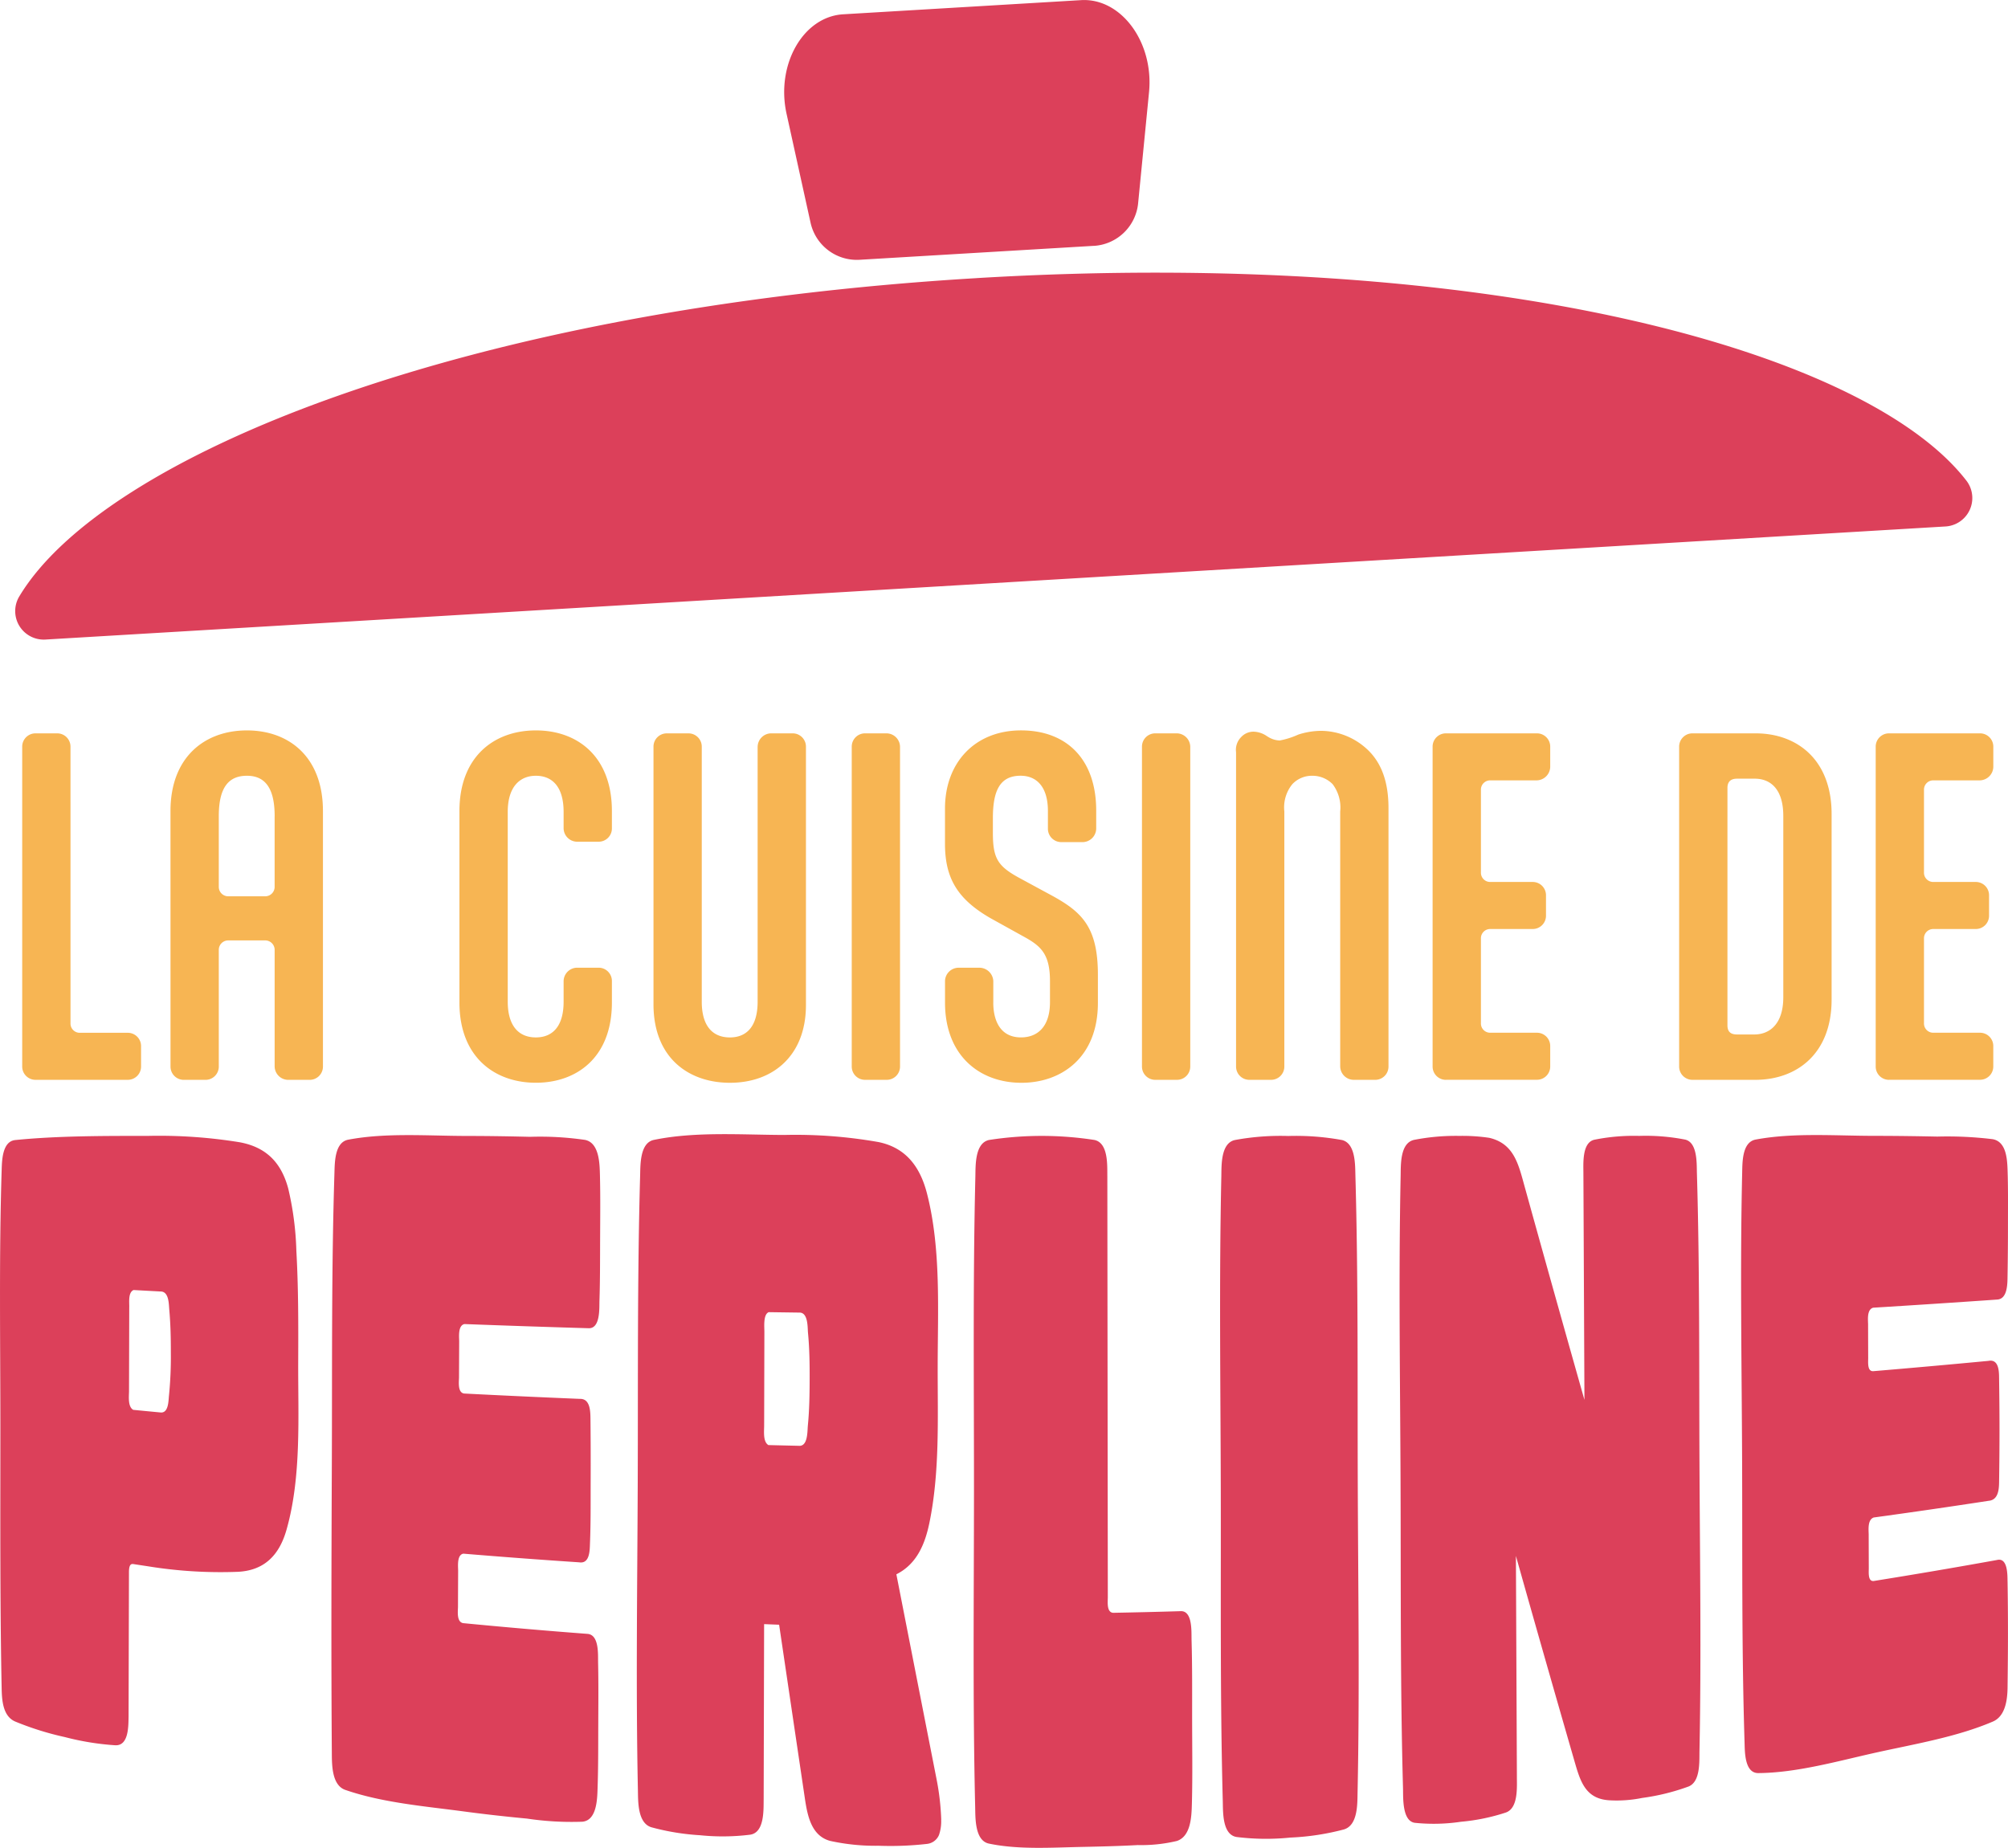
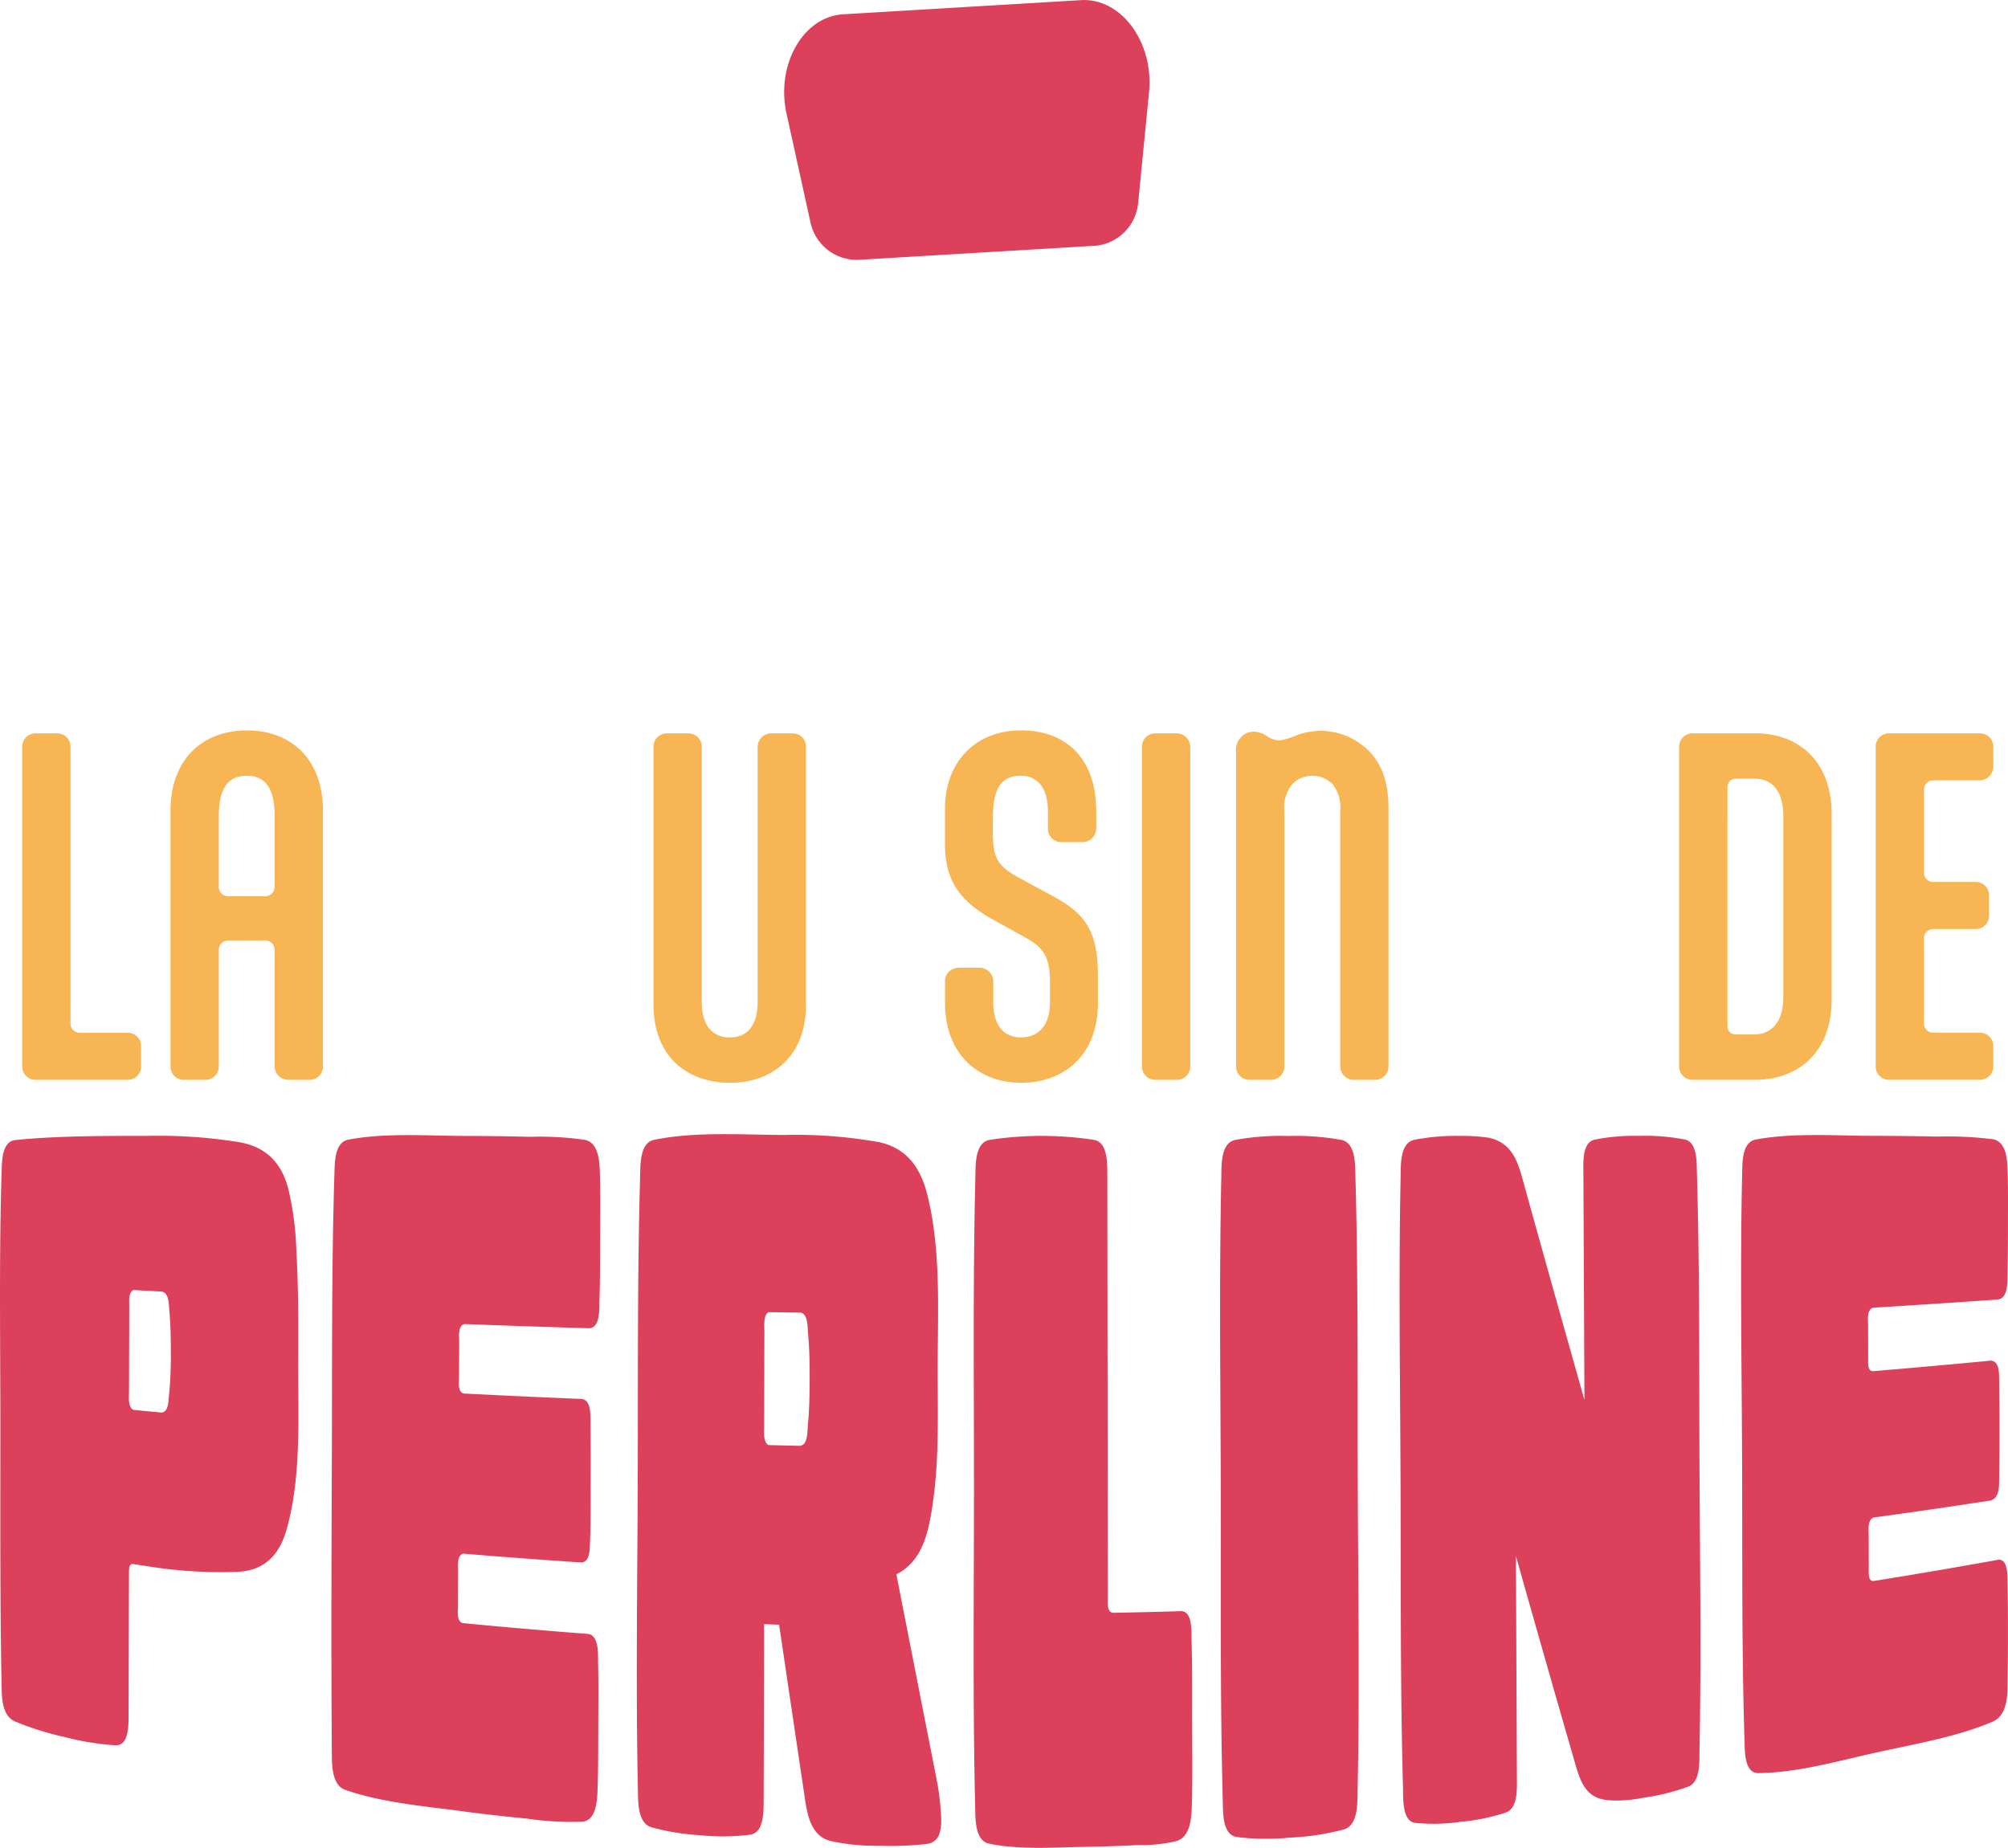
<svg xmlns="http://www.w3.org/2000/svg" width="243.985" height="224.547" viewBox="0 0 243.985 224.547">
  <g id="CuisineDePerline_Logo-Couleur" transform="translate(-127.917 -112.926)">
    <g id="Groupe_52" data-name="Groupe 52" transform="translate(127.917 250.747)">
      <path id="Tracé_957" data-name="Tracé 957" d="M141.935,975.336a32.593,32.593,0,0,1-6.152-1,35.973,35.973,0,0,1-6.033-1.891c-1.514-.662-1.605-2.654-1.633-4.072-.208-10.5-.154-21.024-.154-31.534,0-10.463-.17-21.064.156-31.394.037-1.154.067-3.5,1.66-3.656,5.233-.522,10.869-.5,16.235-.506a61,61,0,0,1,11.044.779c3.213.6,5.027,2.463,5.876,5.6a37.217,37.217,0,0,1,.993,7.595c.252,4.466.243,8.95.224,13.418-.03,6.634.42,13.987-1.416,20.456-.863,3.043-2.638,4.951-5.886,5.125a55.054,55.054,0,0,1-10.993-.676c-.7-.105-1.05-.159-1.751-.266-.361-.054-.516.242-.518.991q-.024,8.766-.047,17.534c-.028,1.071.054,3.563-1.6,3.495Zm1.686-53.21-.028,10.261c-.016.644-.135,1.819.511,2.188q1.626.16,3.255.313c1.059.166,1.019-1.43,1.092-2.066a47.065,47.065,0,0,0,.224-5.188c.005-1.73-.035-3.519-.189-5.217-.061-.679-.025-2.245-1.08-2.225q-1.631-.087-3.26-.177c-.681.292-.506,1.5-.523,2.11Z" transform="translate(-127.917 -901.076)" fill="#dc405a" />
      <path id="Tracé_958" data-name="Tracé 958" d="M390.317,964.818c.058,2.462.033,4.964.023,7.444-.01,2.6.005,5.226-.082,7.795-.042,1.266-.056,3.96-1.84,4.134a36.376,36.376,0,0,1-6.734-.378c-2.544-.24-5.086-.522-7.619-.861-4.757-.639-9.925-1.056-14.462-2.626-1.623-.562-1.626-3-1.637-4.372-.088-11.7-.049-23.526,0-35.287s-.051-23.631.315-35.261c.04-1.273.012-3.778,1.679-4.093,4.6-.874,9.734-.457,14.474-.453,2.535,0,5.07.042,7.6.105a37.992,37.992,0,0,1,6.709.376c1.751.368,1.765,2.968,1.8,4.321.063,2.575.031,5.2.021,7.8-.01,2.479,0,4.979-.081,7.439-.026.867.123,3.376-1.311,3.323q-7.553-.221-15.1-.506c-.776.186-.644,1.467-.632,2.083q-.011,2.224-.021,4.451c-.019.564-.159,1.788.615,1.907q7.033.362,14.069.65c1.273-.039,1.278,1.546,1.289,2.449.028,2.507.032,5.035.023,7.553s.019,5.077-.082,7.548c-.033.821-.005,2.519-1.31,2.313q-7.043-.467-14.078-1.052c-.779.152-.644,1.455-.632,2.055q-.011,2.224-.019,4.451c-.019.58-.156,1.782.615,1.935q7.553.733,15.122,1.306c1.432.109,1.266,2.514,1.287,3.456Z" transform="translate(-317.646 -900.643)" fill="#dc405a" />
      <path id="Tracé_959" data-name="Tracé 959" d="M606.834,983.429a5.024,5.024,0,0,1-.263,1.847,1.788,1.788,0,0,1-1.464,1.085,39.262,39.262,0,0,1-5.855.224,25.585,25.585,0,0,1-5.9-.588c-2.654-.713-2.866-3.868-3.225-6.161q-1.492-10.053-2.98-20.11c-.73-.028-1.094-.044-1.824-.073q-.026,10.641-.054,21.281c-.023,1.24.126,4.032-1.63,4.305a27,27,0,0,1-6.107.067,28.974,28.974,0,0,1-5.891-.963c-1.7-.5-1.625-3.15-1.653-4.493-.259-12.361-.067-24.944-.021-37.415.045-12.425-.056-24.965.291-37.28.037-1.3-.039-3.99,1.675-4.344,5.02-1.036,10.676-.615,15.822-.6a58.038,58.038,0,0,1,11.463.863c3.356.686,5.07,3.038,5.895,6.25,1.737,6.758,1.3,14.26,1.3,21.158-.005,6.21.257,12.751-1.01,18.879-.536,2.588-1.539,5-4.011,6.238q2.437,12.44,4.881,24.881a30.516,30.516,0,0,1,.571,4.948Zm-16.2-47.876c.186-1.861.215-3.766.221-5.641s-.019-3.784-.2-5.648c-.063-.667.037-2.525-1.086-2.469q-1.844-.024-3.689-.051c-.7.289-.515,1.856-.525,2.439q-.013,5.625-.028,11.252c.01.707-.18,2.034.515,2.46q1.846.047,3.694.089c1.122.1,1.033-1.781,1.1-2.43Z" transform="translate(-492.478 -900.115)" fill="#dc405a" />
      <path id="Tracé_960" data-name="Tracé 960" d="M830.091,962.522c.1,3.332.067,6.713.073,10.067.007,3.316.058,6.662-.031,9.948-.042,1.523-.112,3.925-1.819,4.5a18.635,18.635,0,0,1-4.755.5c-2.211.119-4.426.177-6.637.221-3.761.074-7.805.361-11.448-.4-1.73-.364-1.641-3.141-1.672-4.456-.3-12.653-.149-25.532-.144-38.3s-.138-25.642.168-38.3c.031-1.306-.077-4.065,1.661-4.447a41.8,41.8,0,0,1,12.812,0c1.721.378,1.541,3.171,1.562,4.44q.029,25.527.058,51.055c.01.56-.184,1.875.629,1.963q4.118-.076,8.236-.2c1.448-.051,1.283,2.53,1.31,3.4Z" transform="translate(-685.312 -901.15)" fill="#dc405a" />
      <path id="Tracé_961" data-name="Tracé 961" d="M989.431,901.861c1.719.371,1.639,3.066,1.675,4.351.348,12.375.243,24.975.287,37.462s.236,25.094-.024,37.476c-.028,1.364.051,3.981-1.653,4.494a30.325,30.325,0,0,1-6.518.991,29.053,29.053,0,0,1-6.525-.07c-1.754-.28-1.648-3.062-1.681-4.317-.336-12.546-.215-25.32-.245-37.979s-.207-25.436.068-37.987c.028-1.3-.086-4.029,1.649-4.412a30.521,30.521,0,0,1,6.482-.49,31.113,31.113,0,0,1,6.485.483Z" transform="translate(-826.415 -901.159)" fill="#dc405a" />
      <path id="Tracé_962" data-name="Tracé 962" d="M1122.925,901.781a24.212,24.212,0,0,1,5.443-.466,24.872,24.872,0,0,1,5.6.452c1.506.364,1.385,2.927,1.418,4.071.345,11.62.259,23.442.312,35.161.052,11.69.229,23.47,0,35.076-.025,1.233.135,3.717-1.325,4.3a26.6,26.6,0,0,1-5.638,1.39,15.546,15.546,0,0,1-4.043.282c-3-.208-3.533-2.519-4.279-5.088q-3.551-12.288-7.019-24.6.06,13.38.119,26.761c-.01,1.252.208,3.86-1.332,4.414a24.154,24.154,0,0,1-5.457,1.124,22.41,22.41,0,0,1-5.624.128c-1.551-.235-1.394-3.118-1.423-4.184-.341-12.31-.252-24.821-.3-37.233s-.243-24.944.012-37.248c.026-1.29-.08-3.953,1.644-4.326a26.412,26.412,0,0,1,5.5-.48,21.91,21.91,0,0,1,3.631.236c2.989.7,3.537,3.193,4.279,5.881q3.6,12.994,7.278,25.964-.063-13.717-.126-27.433C1121.606,904.824,1121.37,902.139,1122.925,901.781Z" transform="translate(-929.201 -901.105)" fill="#dc405a" />
      <path id="Tracé_963" data-name="Tracé 963" d="M1368.607,954.977c.037,2.087.051,4.193.051,6.289,0,2.206-.023,4.43-.051,6.616-.019,1.457-.257,3.456-1.787,4.111-4.379,1.875-9.474,2.721-14.136,3.754-4.645,1.028-9.628,2.469-14.362,2.505-1.677.012-1.634-2.609-1.669-3.712-.362-11.412-.252-23.074-.3-34.61s-.255-23.216.01-34.64c.03-1.26-.012-3.713,1.642-4.023,4.612-.861,9.729-.45,14.469-.45,2.535,0,5.07.037,7.605.089a45.564,45.564,0,0,1,6.711.315c1.639.284,1.768,2.357,1.816,3.656.079,2.167.052,4.4.052,6.6,0,2.1-.014,4.211-.051,6.3-.016.905.042,2.891-1.29,2.936q-7.519.525-15.041.987c-.742.212-.634,1.359-.615,1.97q.005,2.038.012,4.078c.014.492-.156,1.718.625,1.665q7-.588,13.989-1.252c1.175-.228,1.278,1.077,1.29,1.917.03,2.122.053,4.279.053,6.418s-.019,4.3-.051,6.432c-.014.928-.124,2.145-1.283,2.239q-6.965,1.071-13.949,2.026c-.734.261-.632,1.381-.613,2.015q.005,2.038.012,4.078c.014.466-.156,1.735.623,1.62q7.492-1.2,14.955-2.549c1.329-.334,1.269,1.866,1.281,2.61Z" transform="translate(-1124.677 -900.613)" fill="#dc405a" />
    </g>
    <g id="Groupe_53" data-name="Groupe 53" transform="translate(130.614 201.682)">
      <path id="Tracé_964" data-name="Tracé 964" d="M149.19,657.134a1.124,1.124,0,0,0,1.173,1.173h5.767a1.612,1.612,0,0,1,1.633,1.633v2.449a1.612,1.612,0,0,1-1.633,1.633H144.954a1.612,1.612,0,0,1-1.633-1.633V623.553a1.612,1.612,0,0,1,1.633-1.633h2.6a1.612,1.612,0,0,1,1.634,1.633Z" transform="translate(-143.32 -621.561)" fill="#f7b553" />
      <path id="Tracé_965" data-name="Tracé 965" d="M246.23,629.679c0-6.583,4.184-9.8,9.288-9.8s9.237,3.214,9.237,9.8v31.03a1.612,1.612,0,0,1-1.634,1.634h-2.551a1.656,1.656,0,0,1-1.684-1.634V646.522a1.143,1.143,0,0,0-1.173-1.122h-4.44a1.142,1.142,0,0,0-1.173,1.122v14.187a1.612,1.612,0,0,1-1.634,1.634h-2.6a1.612,1.612,0,0,1-1.633-1.634Zm12.657.611c0-3.419-1.173-4.9-3.369-4.9s-3.419,1.378-3.419,4.9v8.624a1.142,1.142,0,0,0,1.173,1.122h4.44a1.143,1.143,0,0,0,1.173-1.122V630.29Z" transform="translate(-228.212 -619.878)" fill="#f7b553" />
-       <path id="Tracé_966" data-name="Tracé 966" d="M459.427,650.348a1.656,1.656,0,0,1,1.684-1.634h2.551a1.612,1.612,0,0,1,1.633,1.634v2.6c0,6.634-4.235,9.747-9.237,9.747s-9.288-3.113-9.288-9.747V629.679c0-6.583,4.184-9.8,9.288-9.8s9.237,3.214,9.237,9.8v2.092a1.612,1.612,0,0,1-1.633,1.634h-2.551a1.655,1.655,0,0,1-1.684-1.634v-1.991c0-3.113-1.429-4.389-3.369-4.389s-3.419,1.327-3.419,4.389v23.067c0,2.807,1.226,4.339,3.419,4.339,1.837,0,3.369-1.122,3.369-4.339Z" transform="translate(-393.642 -619.878)" fill="#f7b553" />
      <path id="Tracé_967" data-name="Tracé 967" d="M594.087,623.553a1.655,1.655,0,0,1,1.684-1.633h2.551a1.612,1.612,0,0,1,1.634,1.633V654.94c0,6.074-3.929,9.442-9.237,9.442-5,0-9.288-3.011-9.288-9.544V623.555a1.612,1.612,0,0,1,1.633-1.633h2.6a1.612,1.612,0,0,1,1.633,1.633v30.977c0,2.961,1.327,4.339,3.419,4.339,1.94,0,3.369-1.226,3.369-4.339V623.555Z" transform="translate(-504.725 -621.561)" fill="#f7b553" />
-       <path id="Tracé_968" data-name="Tracé 968" d="M724.88,662.39a1.612,1.612,0,0,1-1.633,1.633h-2.6a1.612,1.612,0,0,1-1.634-1.633V623.553a1.612,1.612,0,0,1,1.634-1.633h2.6a1.655,1.655,0,0,1,1.633,1.684Z" transform="translate(-618.218 -621.561)" fill="#f7b553" />
      <path id="Tracé_969" data-name="Tracé 969" d="M789.607,652.941c0,2.143.816,4.235,3.369,4.235,1.991,0,3.521-1.276,3.521-4.286v-2.551c0-3.164-1.021-4.184-2.908-5.256l-4.235-2.348c-4.134-2.348-5.613-4.95-5.613-9.085v-4.288c0-5.613,3.675-9.493,9.237-9.493s9.136,3.521,9.136,9.747v2.194a1.668,1.668,0,0,1-1.735,1.634h-2.449a1.624,1.624,0,0,1-1.684-1.634v-2.143c0-3.011-1.429-4.288-3.318-4.288-2.5,0-3.369,1.786-3.369,5.154v1.786c0,3.164.613,4.083,3.369,5.562l3.675,1.991c3.776,2.041,5.716,3.878,5.716,9.7v3.419c0,6.634-4.44,9.7-9.288,9.7-5.1,0-9.288-3.318-9.288-9.747v-2.6a1.656,1.656,0,0,1,1.684-1.634h2.449a1.7,1.7,0,0,1,1.735,1.634v2.6Z" transform="translate(-671.615 -619.87)" fill="#f7b553" />
      <path id="Tracé_970" data-name="Tracé 970" d="M926.3,662.39a1.612,1.612,0,0,1-1.633,1.633h-2.6a1.612,1.612,0,0,1-1.634-1.633V623.553a1.612,1.612,0,0,1,1.634-1.633h2.6A1.655,1.655,0,0,1,926.3,623.6Z" transform="translate(-784.373 -621.561)" fill="#f7b553" />
      <path id="Tracé_971" data-name="Tracé 971" d="M998.378,629.978a4.694,4.694,0,0,0-.919-3.318,3.435,3.435,0,0,0-2.449-1.021,3.269,3.269,0,0,0-2.449,1.021,4.459,4.459,0,0,0-.97,3.318v30.977a1.612,1.612,0,0,1-1.634,1.633h-2.6a1.612,1.612,0,0,1-1.633-1.633V622.782a2.2,2.2,0,0,1,.613-1.837,2.039,2.039,0,0,1,1.53-.664,3,3,0,0,1,1.633.562l.256.152a2.809,2.809,0,0,0,1.276.357,9.923,9.923,0,0,0,2.246-.714,9.141,9.141,0,0,1,2.756-.459,8.323,8.323,0,0,1,5.512,2.143c1.94,1.735,2.7,4.235,2.7,7.247v31.387a1.612,1.612,0,0,1-1.633,1.633h-2.551a1.655,1.655,0,0,1-1.684-1.633V629.979Z" transform="translate(-838.232 -620.126)" fill="#f7b553" />
-       <path id="Tracé_972" data-name="Tracé 972" d="M1123.784,664.023a1.612,1.612,0,0,1-1.634-1.633V623.553a1.612,1.612,0,0,1,1.634-1.633h11.023a1.612,1.612,0,0,1,1.634,1.633V626a1.679,1.679,0,0,1-1.634,1.633h-5.613a1.124,1.124,0,0,0-1.173,1.173v10a1.124,1.124,0,0,0,1.173,1.173h5.1a1.612,1.612,0,0,1,1.633,1.634v2.449a1.612,1.612,0,0,1-1.633,1.634h-5.1a1.125,1.125,0,0,0-1.173,1.173v10.258a1.124,1.124,0,0,0,1.173,1.173h5.613a1.612,1.612,0,0,1,1.634,1.634v2.449a1.612,1.612,0,0,1-1.634,1.633h-11.023Z" transform="translate(-950.776 -621.561)" fill="#f7b553" />
      <path id="Tracé_973" data-name="Tracé 973" d="M1294.884,664.023a1.612,1.612,0,0,1-1.634-1.633V623.553a1.612,1.612,0,0,1,1.634-1.633h7.654c5.053,0,9.237,3.214,9.237,9.8v22.557c0,6.532-4.184,9.747-9.288,9.747h-7.6Zm4.235-6.634c0,.765.357,1.122,1.173,1.122h2.092c1.735,0,3.521-1.122,3.521-4.542v-22c0-3.369-1.634-4.542-3.47-4.542h-2.143c-.816,0-1.173.408-1.173,1.122Z" transform="translate(-1091.92 -621.561)" fill="#f7b553" />
      <path id="Tracé_974" data-name="Tracé 974" d="M1431.294,664.023a1.612,1.612,0,0,1-1.634-1.633V623.553a1.612,1.612,0,0,1,1.634-1.633h11.023a1.612,1.612,0,0,1,1.634,1.633V626a1.679,1.679,0,0,1-1.634,1.633H1436.7a1.124,1.124,0,0,0-1.173,1.173v10a1.124,1.124,0,0,0,1.173,1.173h5.1a1.612,1.612,0,0,1,1.633,1.634v2.449a1.612,1.612,0,0,1-1.633,1.634h-5.1a1.125,1.125,0,0,0-1.173,1.173v10.258a1.124,1.124,0,0,0,1.173,1.173h5.613a1.612,1.612,0,0,1,1.634,1.634v2.449a1.612,1.612,0,0,1-1.634,1.633h-11.023Z" transform="translate(-1204.447 -621.561)" fill="#f7b553" />
    </g>
    <path id="Tracé_975" data-name="Tracé 975" d="M709.754,142.8,681.3,144.494a5.755,5.755,0,0,1-5.961-4.5l-2.917-13.241c-1.313-5.963,2.006-11.8,6.879-12.089l28.9-1.721c4.872-.291,8.861,5.111,8.264,11.188l-1.325,13.493a5.754,5.754,0,0,1-5.384,5.181Z" transform="translate(-448.933)" fill="#dc405a" />
-     <path id="Tracé_976" data-name="Tracé 976" d="M255.3,302.841c-62.376,3.713-106.207,21.594-116.429,38.723a3.464,3.464,0,0,0,3.209,5.2l230.851-13.74a3.464,3.464,0,0,0,2.57-5.547c-12.18-15.8-57.826-28.351-120.2-24.639Z" transform="translate(-8.636 -156.122)" fill="#dc405a" />
  </g>
</svg>